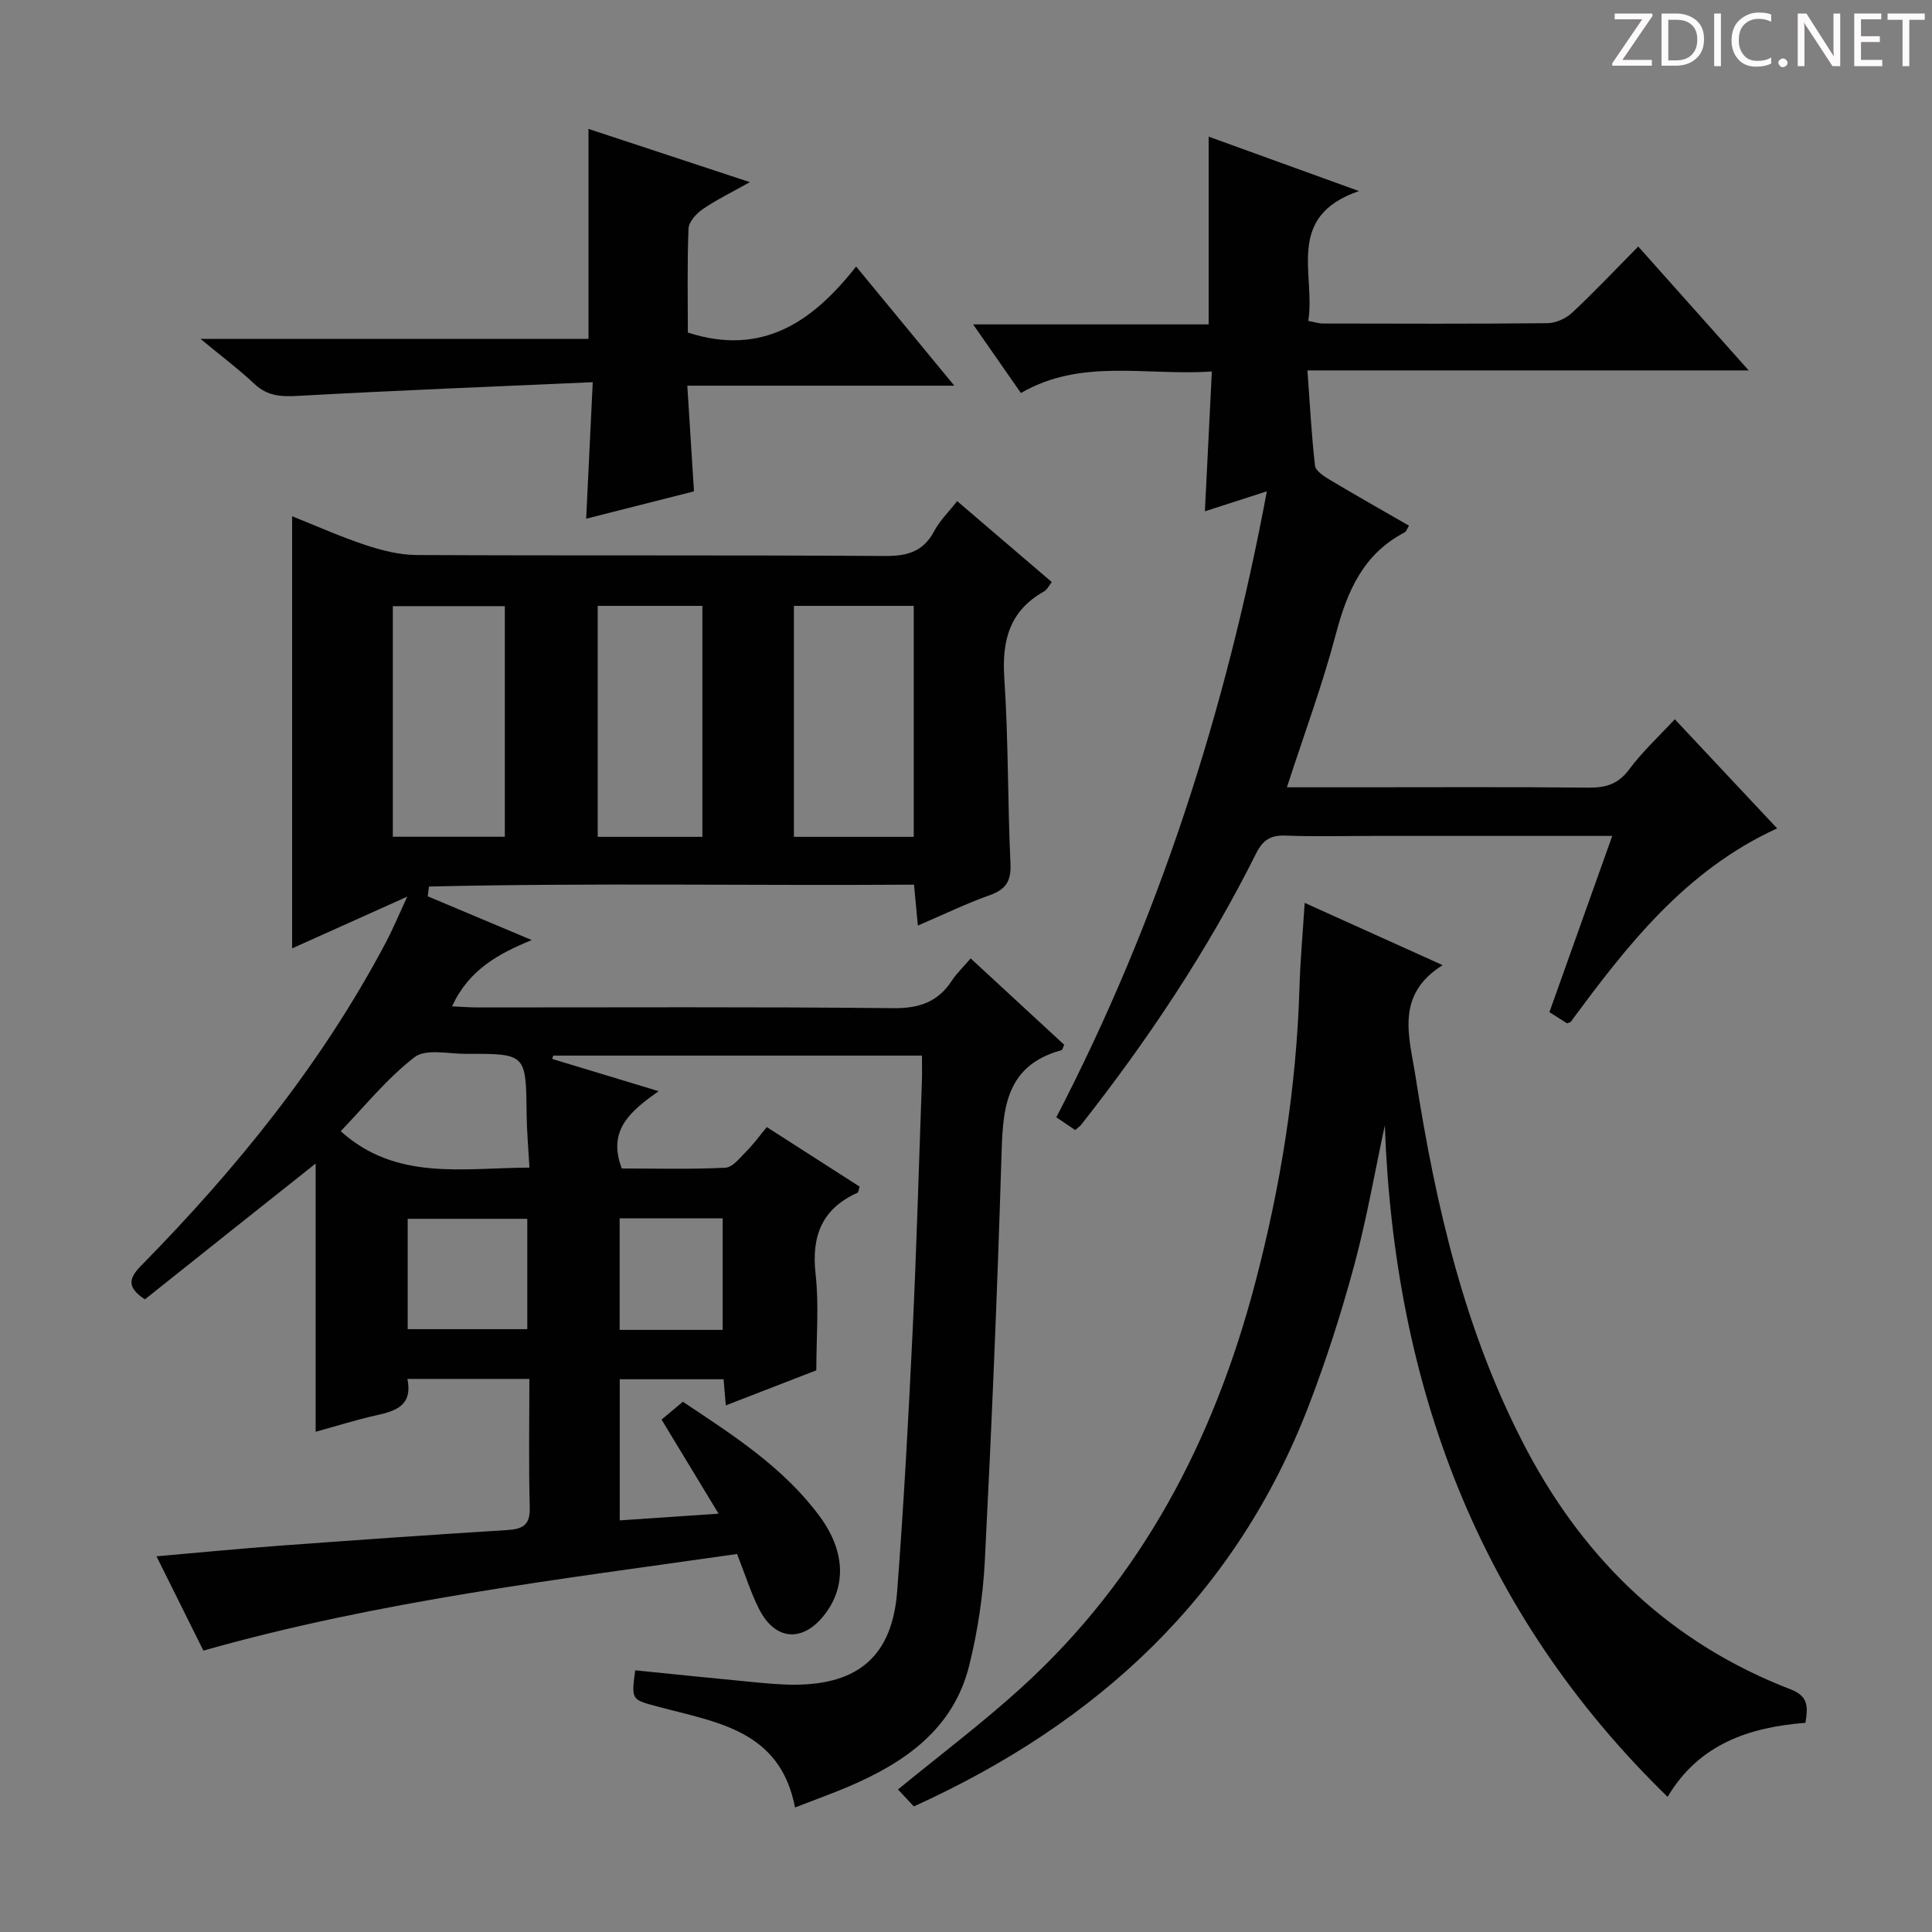
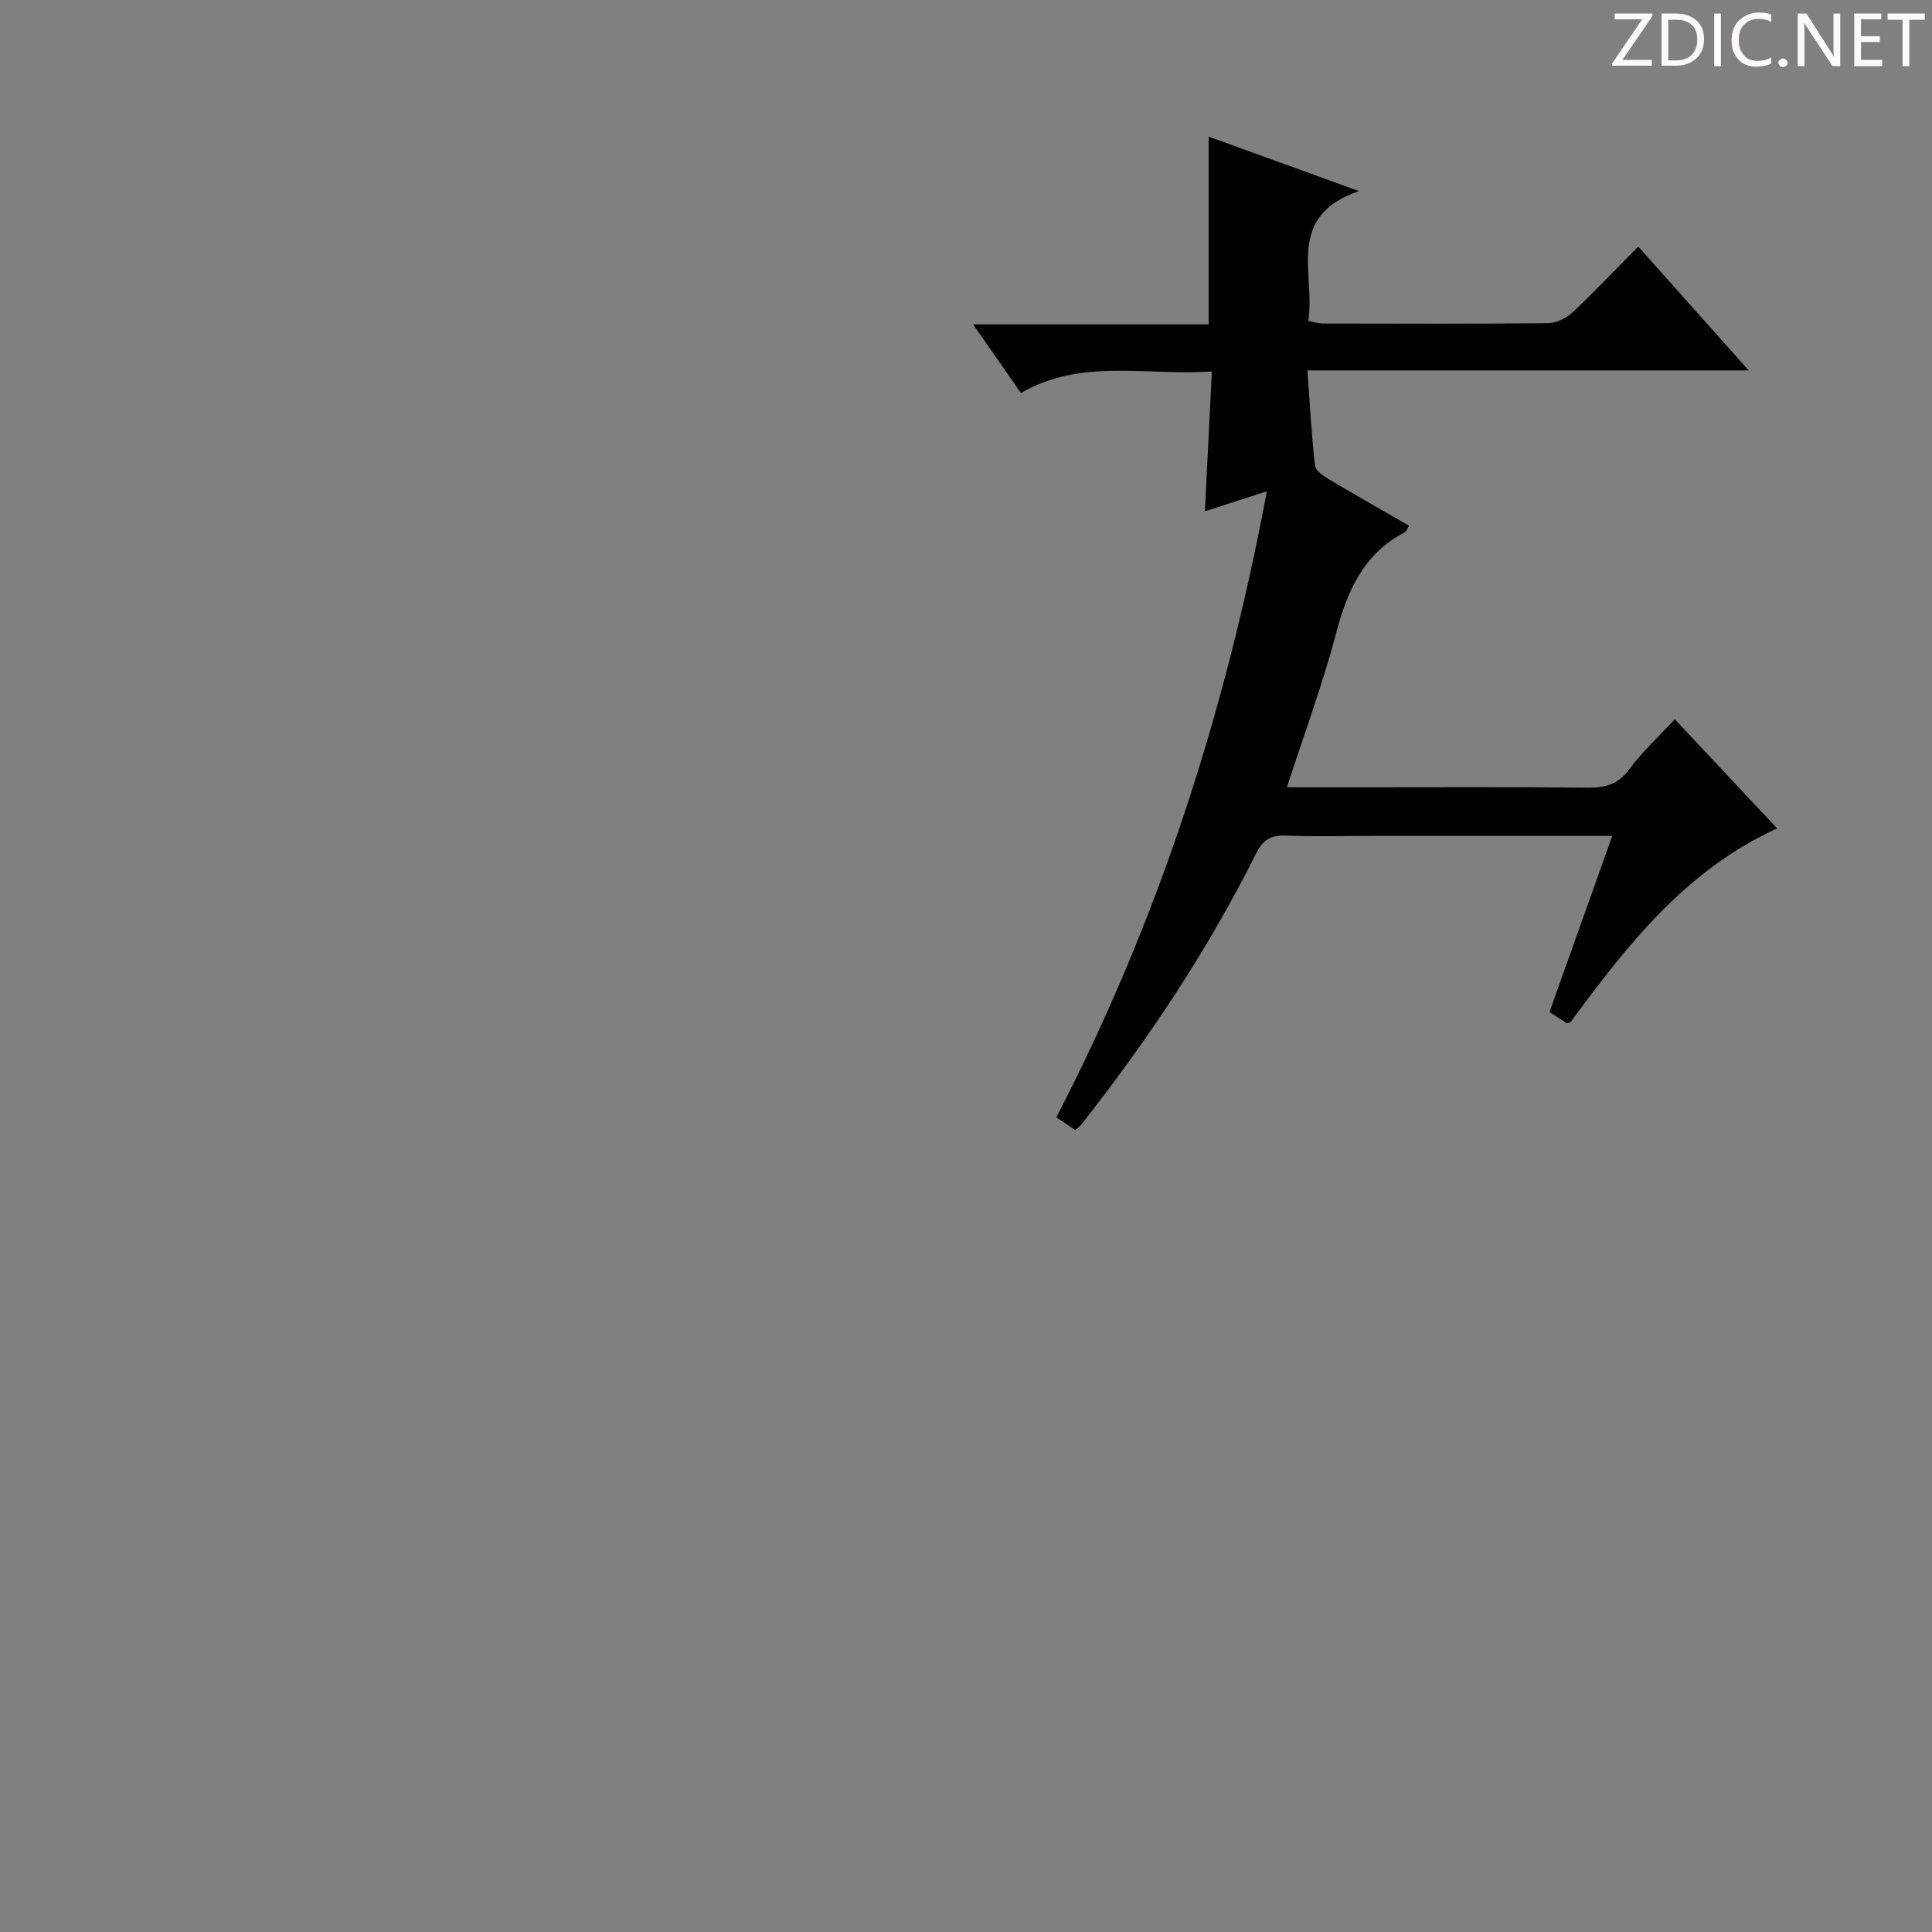
<svg xmlns="http://www.w3.org/2000/svg" enable-background="new 0 0 400 400" viewBox="0 0 400 400">
  <rect x="0" y="0" width="400" height="400" fill="#808080" stroke="none" />
  <g fill="#fcfafa">
    <path d="m342.2 3.2-6.3 9.2h6.1v1.2h-8.2v-.5l6.2-9.1h-5.7v-1.2h7.8v.4z" />
    <path d="m344 13.7v-10.9h3.1c1.6 0 3 .5 4.1 1.4 1.1 1 1.6 2.2 1.6 3.9s-.5 3-1.6 4-2.5 1.5-4.2 1.5h-3zm1.4-9.6v8.4h1.6c1.4 0 2.5-.4 3.2-1.1.8-.8 1.2-1.8 1.2-3.2s-.4-2.4-1.2-3.1-1.8-1-3.1-1z" />
    <path d="m356.3 2.8v10.9h-1.4v-10.9z" />
    <path d="m366.6 13.2c-.8.4-1.8.6-3 .6-1.6 0-2.8-.5-3.7-1.5s-1.4-2.3-1.4-3.9c0-1.7.5-3.2 1.6-4.2s2.4-1.6 4-1.6c1 0 1.9.1 2.6.4v1.5c-.8-.4-1.6-.6-2.6-.6-1.2 0-2.2.4-3 1.2s-1.1 1.9-1.1 3.3c0 1.3.4 2.3 1.1 3.1s1.6 1.1 2.8 1.1c1.1 0 2-.2 2.8-.7v1.3z" />
    <path d="m368.2 13c0-.3.1-.5.3-.6.2-.2.4-.3.6-.3.3 0 .5.1.7.3s.3.4.3.6-.1.5-.3.6c-.2.2-.4.3-.7.3s-.5-.1-.6-.3c-.2-.2-.3-.4-.3-.6z" />
    <path d="m381.1 13.7h-1.7l-5.5-8.4c-.2-.2-.3-.5-.4-.7 0 .2.1.8.1 1.5v7.6h-1.4v-10.9h1.8l5.3 8.3c.3.4.4.6.4.8 0-.3-.1-.8-.1-1.6v-7.5h1.4v10.9z" />
    <path d="m389.7 13.7h-5.8v-10.9h5.6v1.2h-4.2v3.5h3.9v1.2h-3.9v3.7h4.4z" />
    <path d="m398.4 4.1h-3.1v9.6h-1.4v-9.6h-3.1v-1.3h7.7v1.3z" />
  </g>
-   <path d="m164.6 374.22c-3.07-16.08-16.34-17.63-28.32-20.86-5.53-1.49-5.59-1.29-4.77-7.54 7.85.79 15.73 1.61 23.6 2.36 3.14.3 6.3.63 9.45.62 13.28-.05 20.18-6.09 21.19-19.35 1.35-17.73 2.32-35.5 3.17-53.27.84-17.45 1.32-34.91 1.95-52.36.06-1.64.01-3.28.01-5.27-25.67 0-51 0-76.34 0-.07.23-.14.46-.21.69 6.98 2.12 13.97 4.24 22.04 6.68-5.93 4.16-10.66 8.16-7.63 16 6.9 0 14.19.21 21.45-.16 1.55-.08 3.09-2.15 4.44-3.5 1.4-1.39 2.56-3.02 4.13-4.91 6.56 4.21 12.94 8.3 19.22 12.33-.24.72-.25 1.18-.44 1.26-7.37 3.32-9.57 8.96-8.68 16.85.72 6.41.15 12.97.15 19.92-6.12 2.37-12.25 4.74-18.74 7.26-.16-1.91-.3-3.48-.46-5.41-7.11 0-14.15 0-21.5 0v29.22c6.63-.45 13-.88 20.46-1.39-4.03-6.66-7.66-12.66-11.8-19.48 1.34-1.12 2.81-2.36 4.41-3.69 10.45 6.94 20.84 13.6 28.32 23.71 5.26 7.12 5.56 14.41 1.1 20.25-4.54 5.95-10.33 5.56-13.68-1.12-1.7-3.39-2.84-7.06-4.52-11.32-36.84 5.27-74.02 9.67-110.49 20-3.12-6.27-6.26-12.6-9.71-19.52 8.92-.78 17.13-1.59 25.35-2.19 15.76-1.16 31.52-2.27 47.28-3.25 3.22-.2 4.75-1.04 4.65-4.67-.24-8.78-.08-17.58-.08-26.62-8.71 0-16.78 0-25.25 0 1.11 5.44-2.3 6.62-6.33 7.51-4.19.93-8.29 2.23-12.67 3.43 0-18.66 0-36.89 0-55.53-11.85 9.39-23.67 18.81-35.35 28.12-3.99-2.62-3.18-4.54-.7-7.06 19.68-20.03 37.26-41.69 50.47-66.62 1.67-3.15 3.04-6.46 4.55-9.7-8.15 3.66-15.94 7.16-23.84 10.71 0-30.15 0-59.56 0-89.47 5.03 2.01 10 4.24 15.15 5.95 3.4 1.12 7.05 2.06 10.59 2.08 32.33.16 64.66-.01 96.99.2 4.64.03 7.94-.88 10.2-5.14 1.14-2.16 2.98-3.94 4.76-6.22 6.6 5.65 13 11.13 19.59 16.76-.59.73-.95 1.57-1.59 1.93-7.14 4-8.76 10.13-8.24 17.96.86 12.78.68 25.62 1.28 38.42.17 3.65-.99 5.34-4.33 6.53-4.82 1.72-9.45 3.96-14.85 6.28-.27-2.94-.49-5.29-.79-8.47-33.54.23-66.99-.4-100.43.39-.08.67-.17 1.35-.25 2.02 7.18 3.02 14.35 6.04 21.53 9.06-6.97 2.85-13.02 6.18-16.5 13.72 1.9.09 3.62.23 5.33.23 28.66.01 57.33-.15 85.99.15 5.39.06 9.26-1.26 12.17-5.71.98-1.5 2.33-2.77 3.89-4.59 6.58 6.07 13 12.01 19.37 17.89-.28.56-.37 1.05-.58 1.11-12.13 3.33-12.14 12.91-12.45 22.91-.84 27.61-2.01 55.2-3.41 82.79-.37 7.26-1.48 14.58-3.22 21.64-3.26 13.2-13.32 20.15-25.06 25.15-3.35 1.42-6.79 2.65-11.02 4.3zm-.23-200.96h24.81c0-16.19 0-32.05 0-47.82-8.49 0-16.56 0-24.81 0zm-83.04-.02h23.19c0-16.21 0-32.07 0-47.74-7.97 0-15.52 0-23.19 0zm64.09.02c0-16.19 0-32.05 0-47.82-7.46 0-14.52 0-21.67 0v47.82zm-35.8 68.48c-.22-3.94-.55-7.52-.59-11.1-.13-12.47-.09-12.5-12.52-12.45-3.64.02-8.35-1.12-10.69.69-5.76 4.45-10.44 10.31-15.28 15.32 11.46 10.33 25.15 7.61 39.08 7.54zm-25.21 33.45h24.76c0-7.92 0-15.43 0-22.85-8.49 0-16.54 0-24.76 0zm65.21.15c0-8.04 0-15.59 0-23.09-7.3 0-14.22 0-21.33 0v23.09z" fill="#010102" />
  <path d="m262.29 101.72c-4.91 1.58-8.69 2.8-12.83 4.14.47-9.56.94-18.91 1.44-28.95-13.61.94-27.01-2.81-39.53 4.46-3.32-4.76-6.33-9.08-9.9-14.21h48.77c0-13.18 0-25.73 0-38.87 9.88 3.58 19.77 7.16 31.12 11.27-15.41 5.29-8.93 17.2-10.5 26.88 1.2.22 2.12.54 3.05.54 15.5.03 30.99.09 46.49-.07 1.74-.02 3.83-.98 5.12-2.19 4.6-4.3 8.92-8.89 13.66-13.68 7.67 8.61 14.94 16.76 22.87 25.65-30.66 0-60.49 0-91.36 0 .51 6.99.84 13.38 1.57 19.72.12 1.07 1.8 2.17 2.98 2.88 5.39 3.22 10.87 6.31 16.48 9.55-.42.67-.56 1.21-.89 1.38-8.53 4.43-11.88 12.09-14.22 20.94-2.78 10.56-6.6 20.84-10.17 31.84h14.84c15.83 0 31.66-.09 47.49.07 3.59.04 6.22-.66 8.51-3.74 2.73-3.68 6.16-6.85 9.47-10.42 7.08 7.55 14 14.93 21.19 22.6-19.06 8.7-31.16 24.36-42.76 40.09-.48.16-.69.31-.78.25-1.11-.69-2.21-1.4-3.61-2.3 4.3-12.06 8.56-24.01 13.01-36.48-17.01 0-33.32 0-49.64 0-6 0-12 .17-17.99-.07-3.1-.13-4.72.92-6.11 3.71-10.01 20.02-22.36 38.55-36.18 56.11-.3.38-.72.66-1.27 1.15-1.19-.81-2.38-1.61-3.91-2.65 21.15-40.78 35.02-83.85 43.59-129.6z" fill="#010102" />
-   <path d="m270.12 186.93c9.5 4.29 18.52 8.36 28.56 12.89-9.9 6.23-6.9 14.78-5.61 23.05 4.2 26.84 10.22 53.15 23.06 77.39 12.21 23.05 30.08 40.06 54.62 49.51 3.72 1.43 3.56 3.69 3.05 6.92-11.57.91-22.03 4.35-28.54 15.33-39.33-38.28-56.61-85.43-58.55-139.02-2.08 9.67-3.76 19.45-6.34 28.99-2.64 9.76-5.73 19.44-9.35 28.88-15.14 39.49-43.74 65.85-81.82 83.13-1.18-1.27-2.28-2.44-3.28-3.51 8.68-7.12 17.44-13.72 25.53-21.07 24.92-22.65 39.82-51.25 48.33-83.45 5.32-20.13 8.63-40.58 9.26-61.43.16-5.65.68-11.28 1.08-17.61z" fill="#010102" />
-   <path d="m121.84 70.16c0-14.66 0-28.7 0-43.47 10.52 3.47 21.32 7.03 33.41 11.02-3.92 2.21-7 3.69-9.78 5.61-1.31.91-2.86 2.61-2.92 4-.29 7.29-.14 14.59-.14 21.53 15.37 4.97 25.82-2.18 34.84-13.67 6.91 8.39 13.3 16.14 20.33 24.67-18.8 0-36.65 0-55.28 0 .47 7.43.9 14.32 1.38 21.88-7.09 1.8-14.52 3.68-22.32 5.66.45-9.29.87-18.12 1.36-28.26-20.86.93-40.91 1.71-60.94 2.83-3.52.2-6.38.08-9.09-2.46-3.26-3.06-6.86-5.76-11.17-9.33 27.42-.01 53.9-.01 80.32-.01z" fill="#010102" />
</svg>